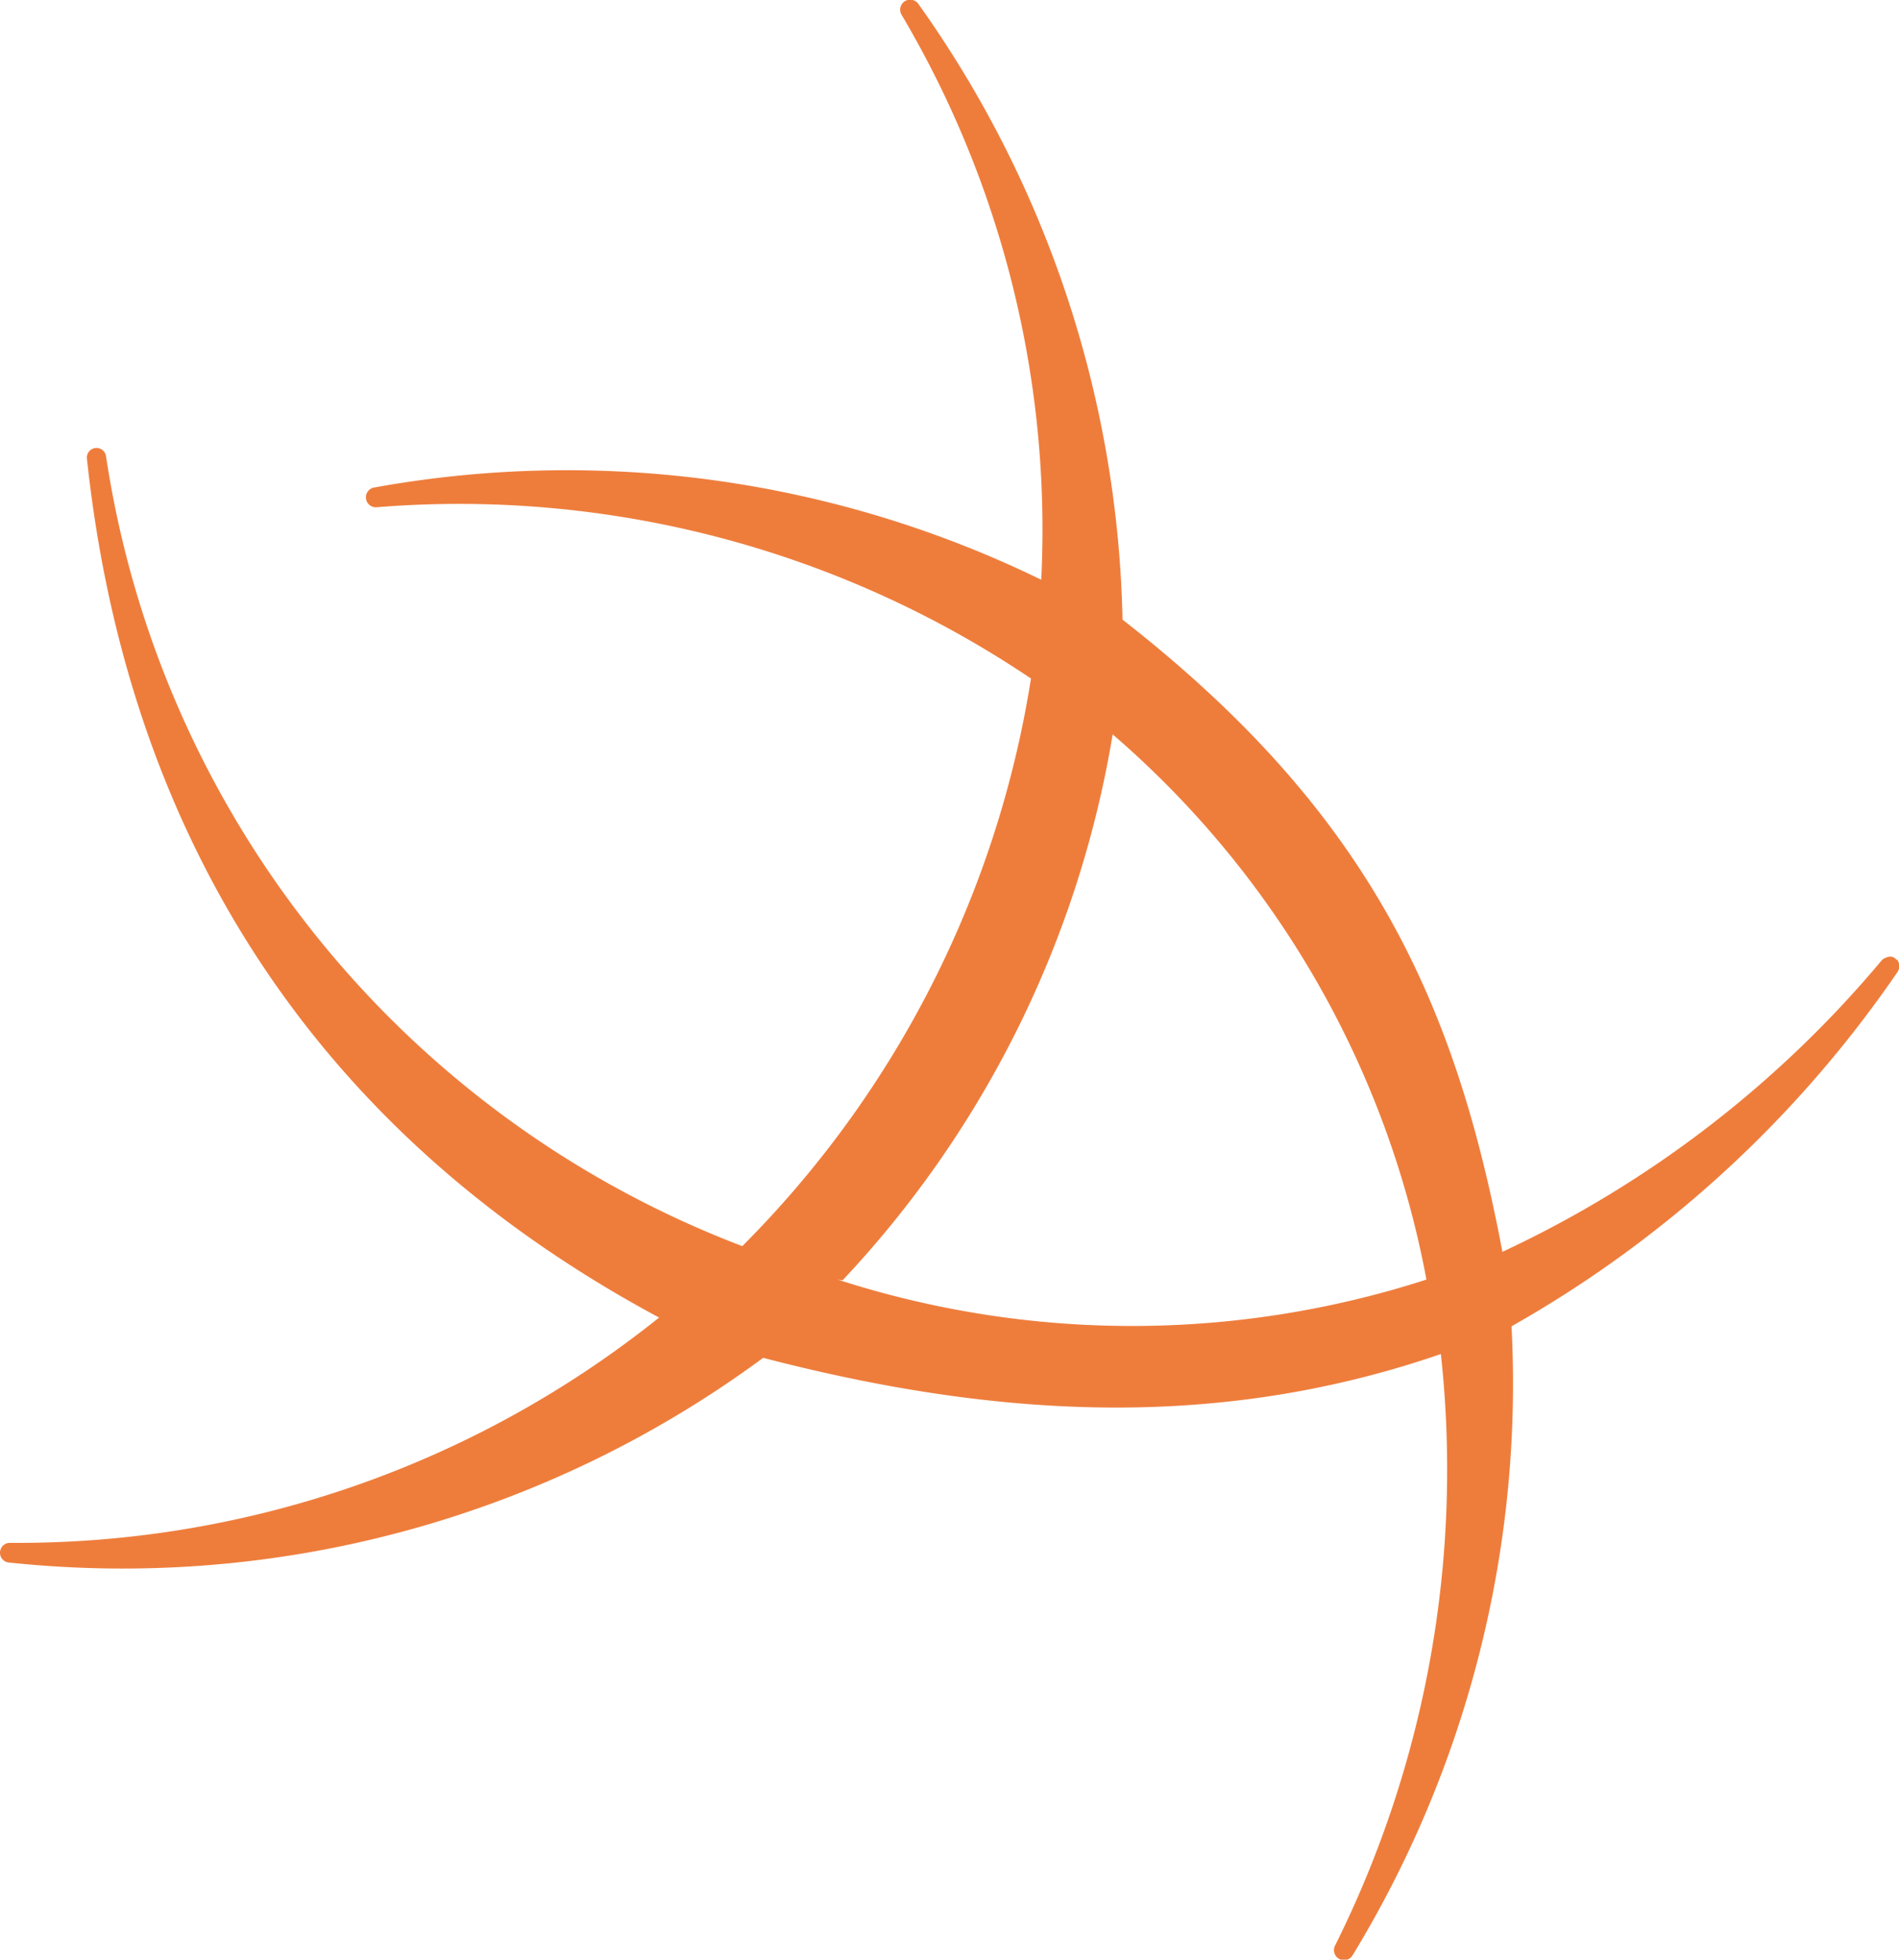
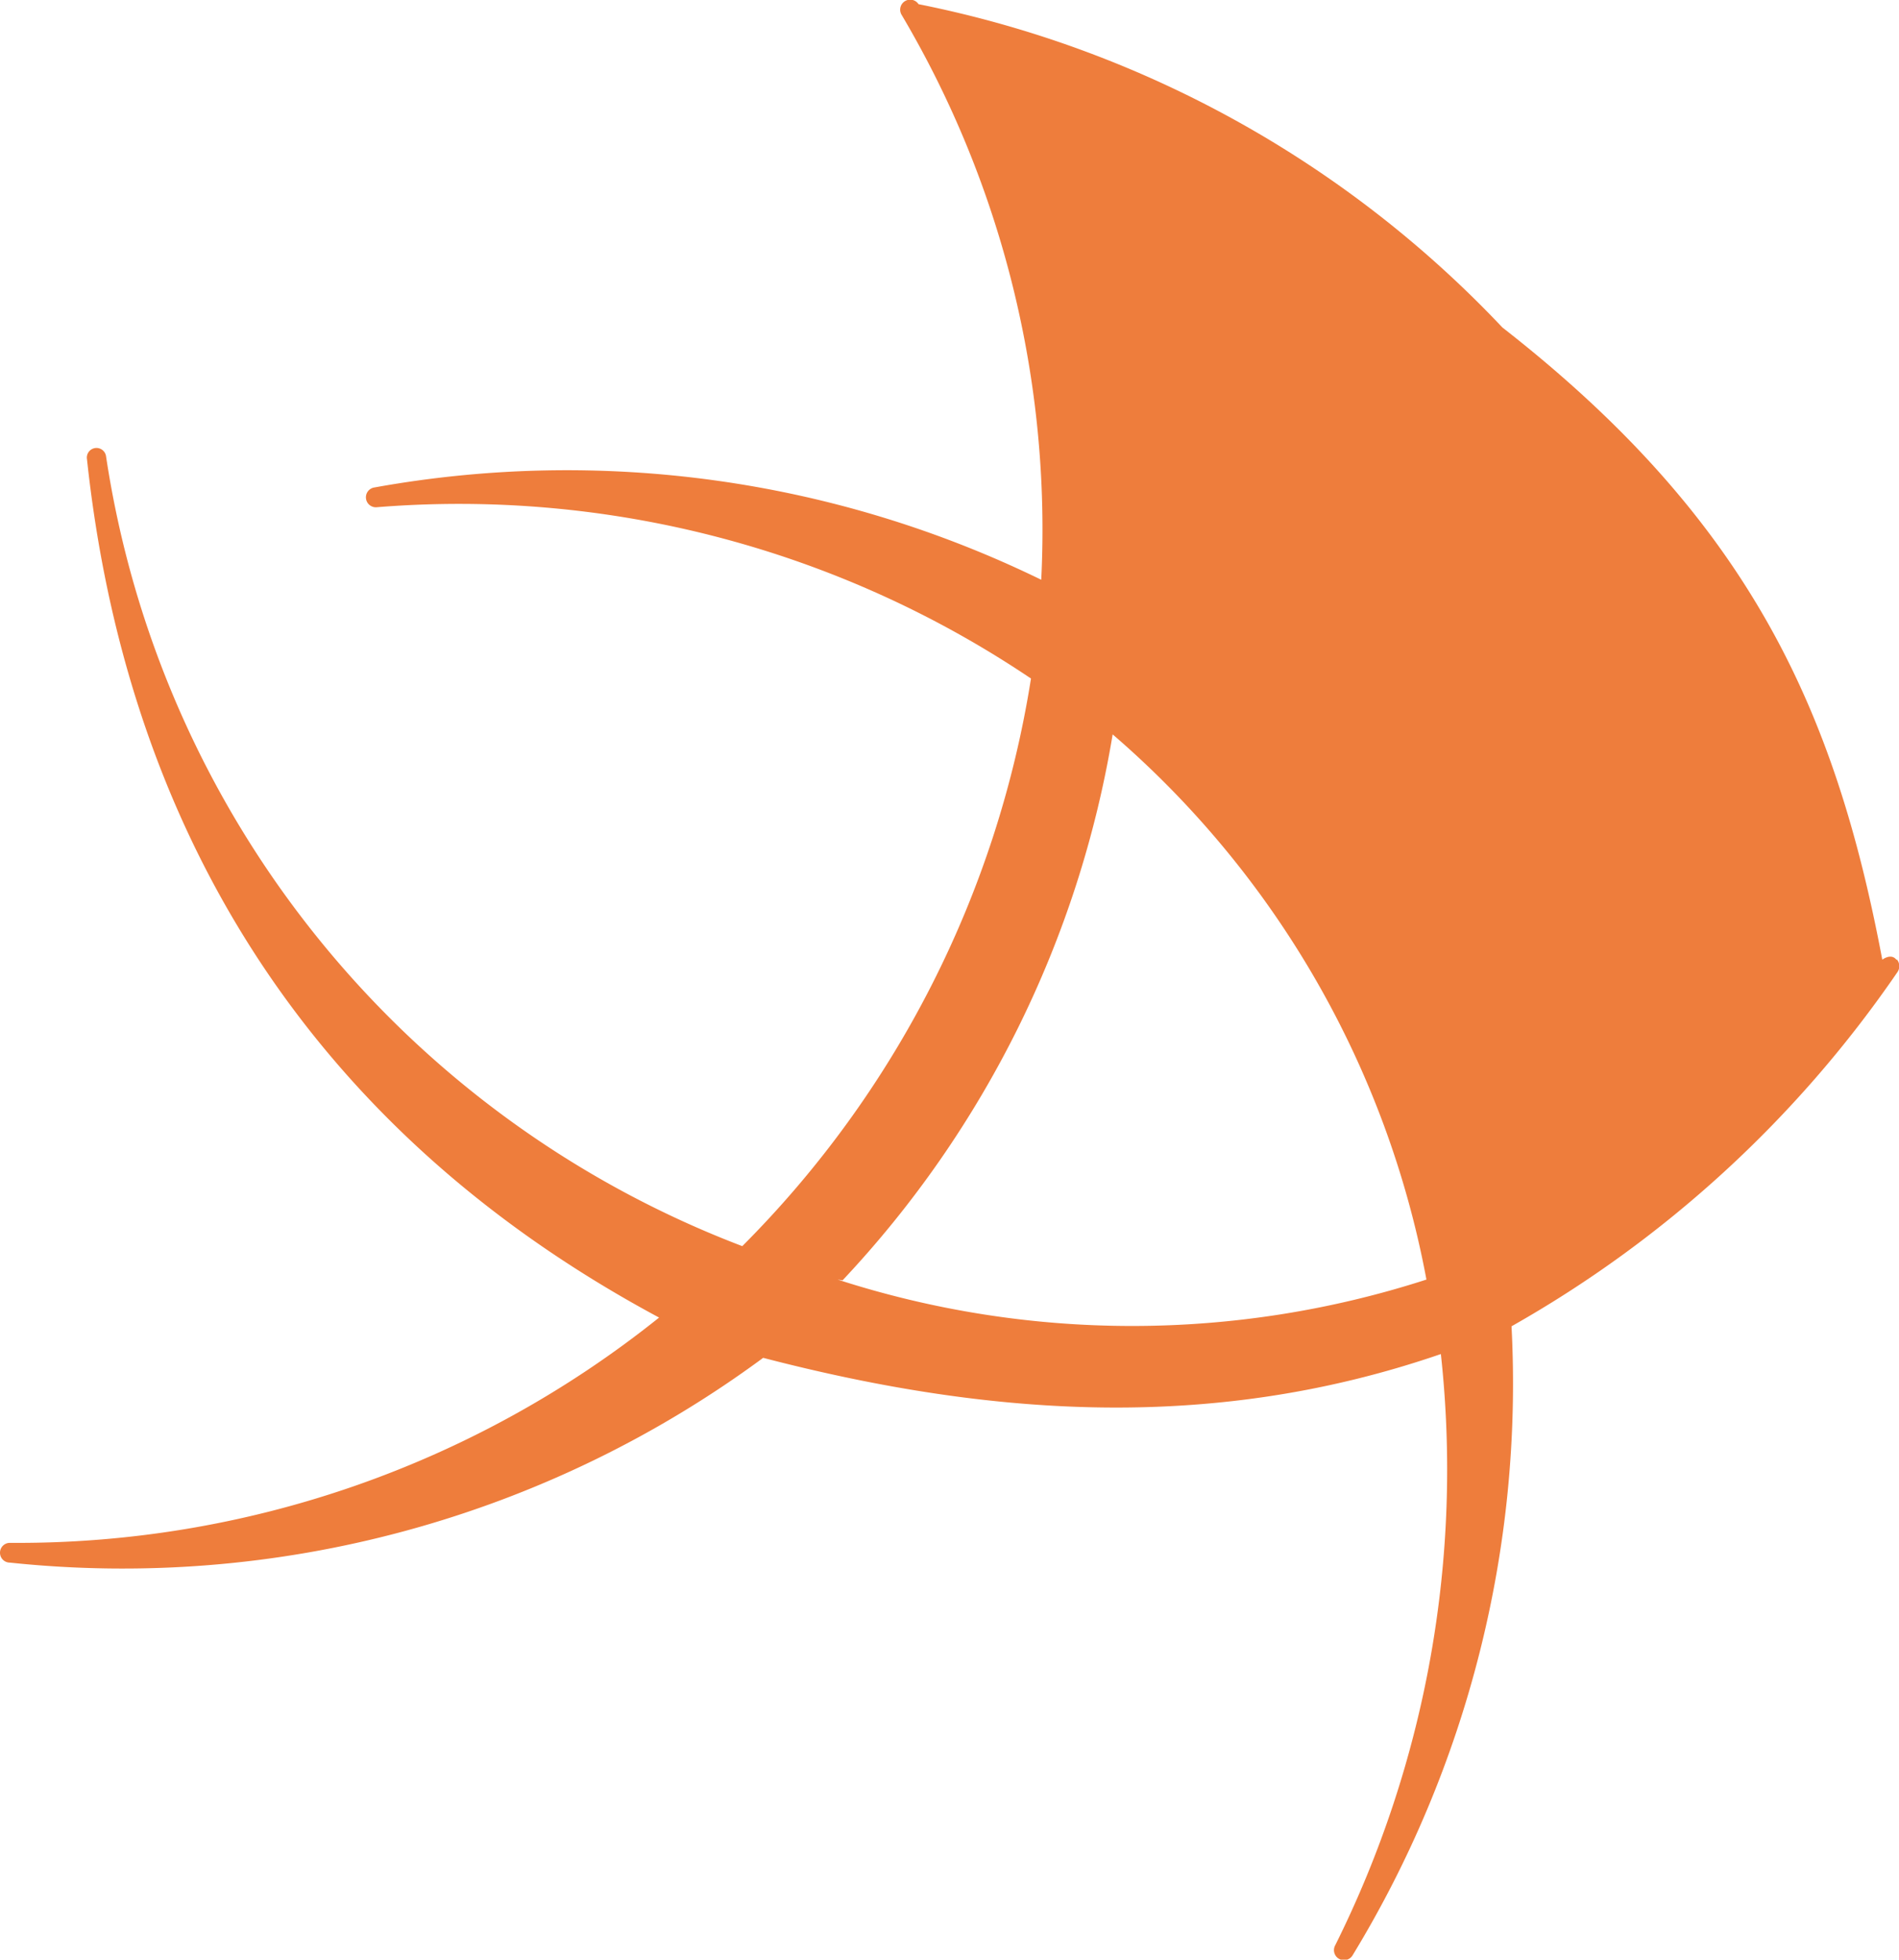
<svg xmlns="http://www.w3.org/2000/svg" viewBox="0 0 49.99 51.58">
  <defs>
    <style>.cls-1{fill:#ee7d3c;fill-rule:evenodd;}</style>
  </defs>
  <g id="Layer_2" data-name="Layer 2">
    <g id="Layer_1-2" data-name="Layer 1">
-       <path class="cls-1" d="M49.92,25.26c-.14-.18-.37,0-.37,0a29,29,0,0,1-10,7.69c-1.24-6.57-3.49-11.56-10-16.64A28.92,28.92,0,0,0,24.18.11a.26.26,0,0,0-.44.29,26.61,26.61,0,0,1,3.67,14.86A28.49,28.49,0,0,0,9.86,12.83a.26.26,0,0,0,.07.52,26.94,26.94,0,0,1,17.21,4.51,27.12,27.12,0,0,1-7.6,14.94A26.47,26.47,0,0,1,2.79,12a.25.25,0,0,0-.5.09c1,9.31,5.5,17.46,15.06,22.59A27,27,0,0,1,.26,40.61a.26.26,0,0,0,0,.52,28.39,28.39,0,0,0,19.83-5.39c6.19,1.61,12,1.91,17.84-.1A28.07,28.07,0,0,1,35.15,51.2a.26.26,0,0,0,.46.26,28.92,28.92,0,0,0,4.18-16.55A30.51,30.51,0,0,0,49.94,25.6a.28.28,0,0,0,0-.34M22.18,33.7a27.53,27.53,0,0,0,7.11-14.37,25,25,0,0,1,8.26,14.35,25.2,25.2,0,0,1-15.5,0" />
+       <path class="cls-1" d="M49.92,25.26c-.14-.18-.37,0-.37,0c-1.24-6.57-3.49-11.56-10-16.64A28.92,28.92,0,0,0,24.18.11a.26.26,0,0,0-.44.29,26.61,26.61,0,0,1,3.67,14.86A28.49,28.49,0,0,0,9.86,12.83a.26.26,0,0,0,.07.52,26.94,26.94,0,0,1,17.21,4.51,27.12,27.12,0,0,1-7.6,14.94A26.47,26.47,0,0,1,2.79,12a.25.25,0,0,0-.5.09c1,9.31,5.5,17.46,15.06,22.59A27,27,0,0,1,.26,40.61a.26.26,0,0,0,0,.52,28.39,28.39,0,0,0,19.83-5.39c6.19,1.61,12,1.91,17.84-.1A28.07,28.07,0,0,1,35.15,51.2a.26.26,0,0,0,.46.26,28.92,28.92,0,0,0,4.18-16.55A30.51,30.51,0,0,0,49.94,25.6a.28.28,0,0,0,0-.34M22.18,33.7a27.53,27.53,0,0,0,7.11-14.37,25,25,0,0,1,8.26,14.35,25.2,25.2,0,0,1-15.5,0" />
    </g>
  </g>
</svg>